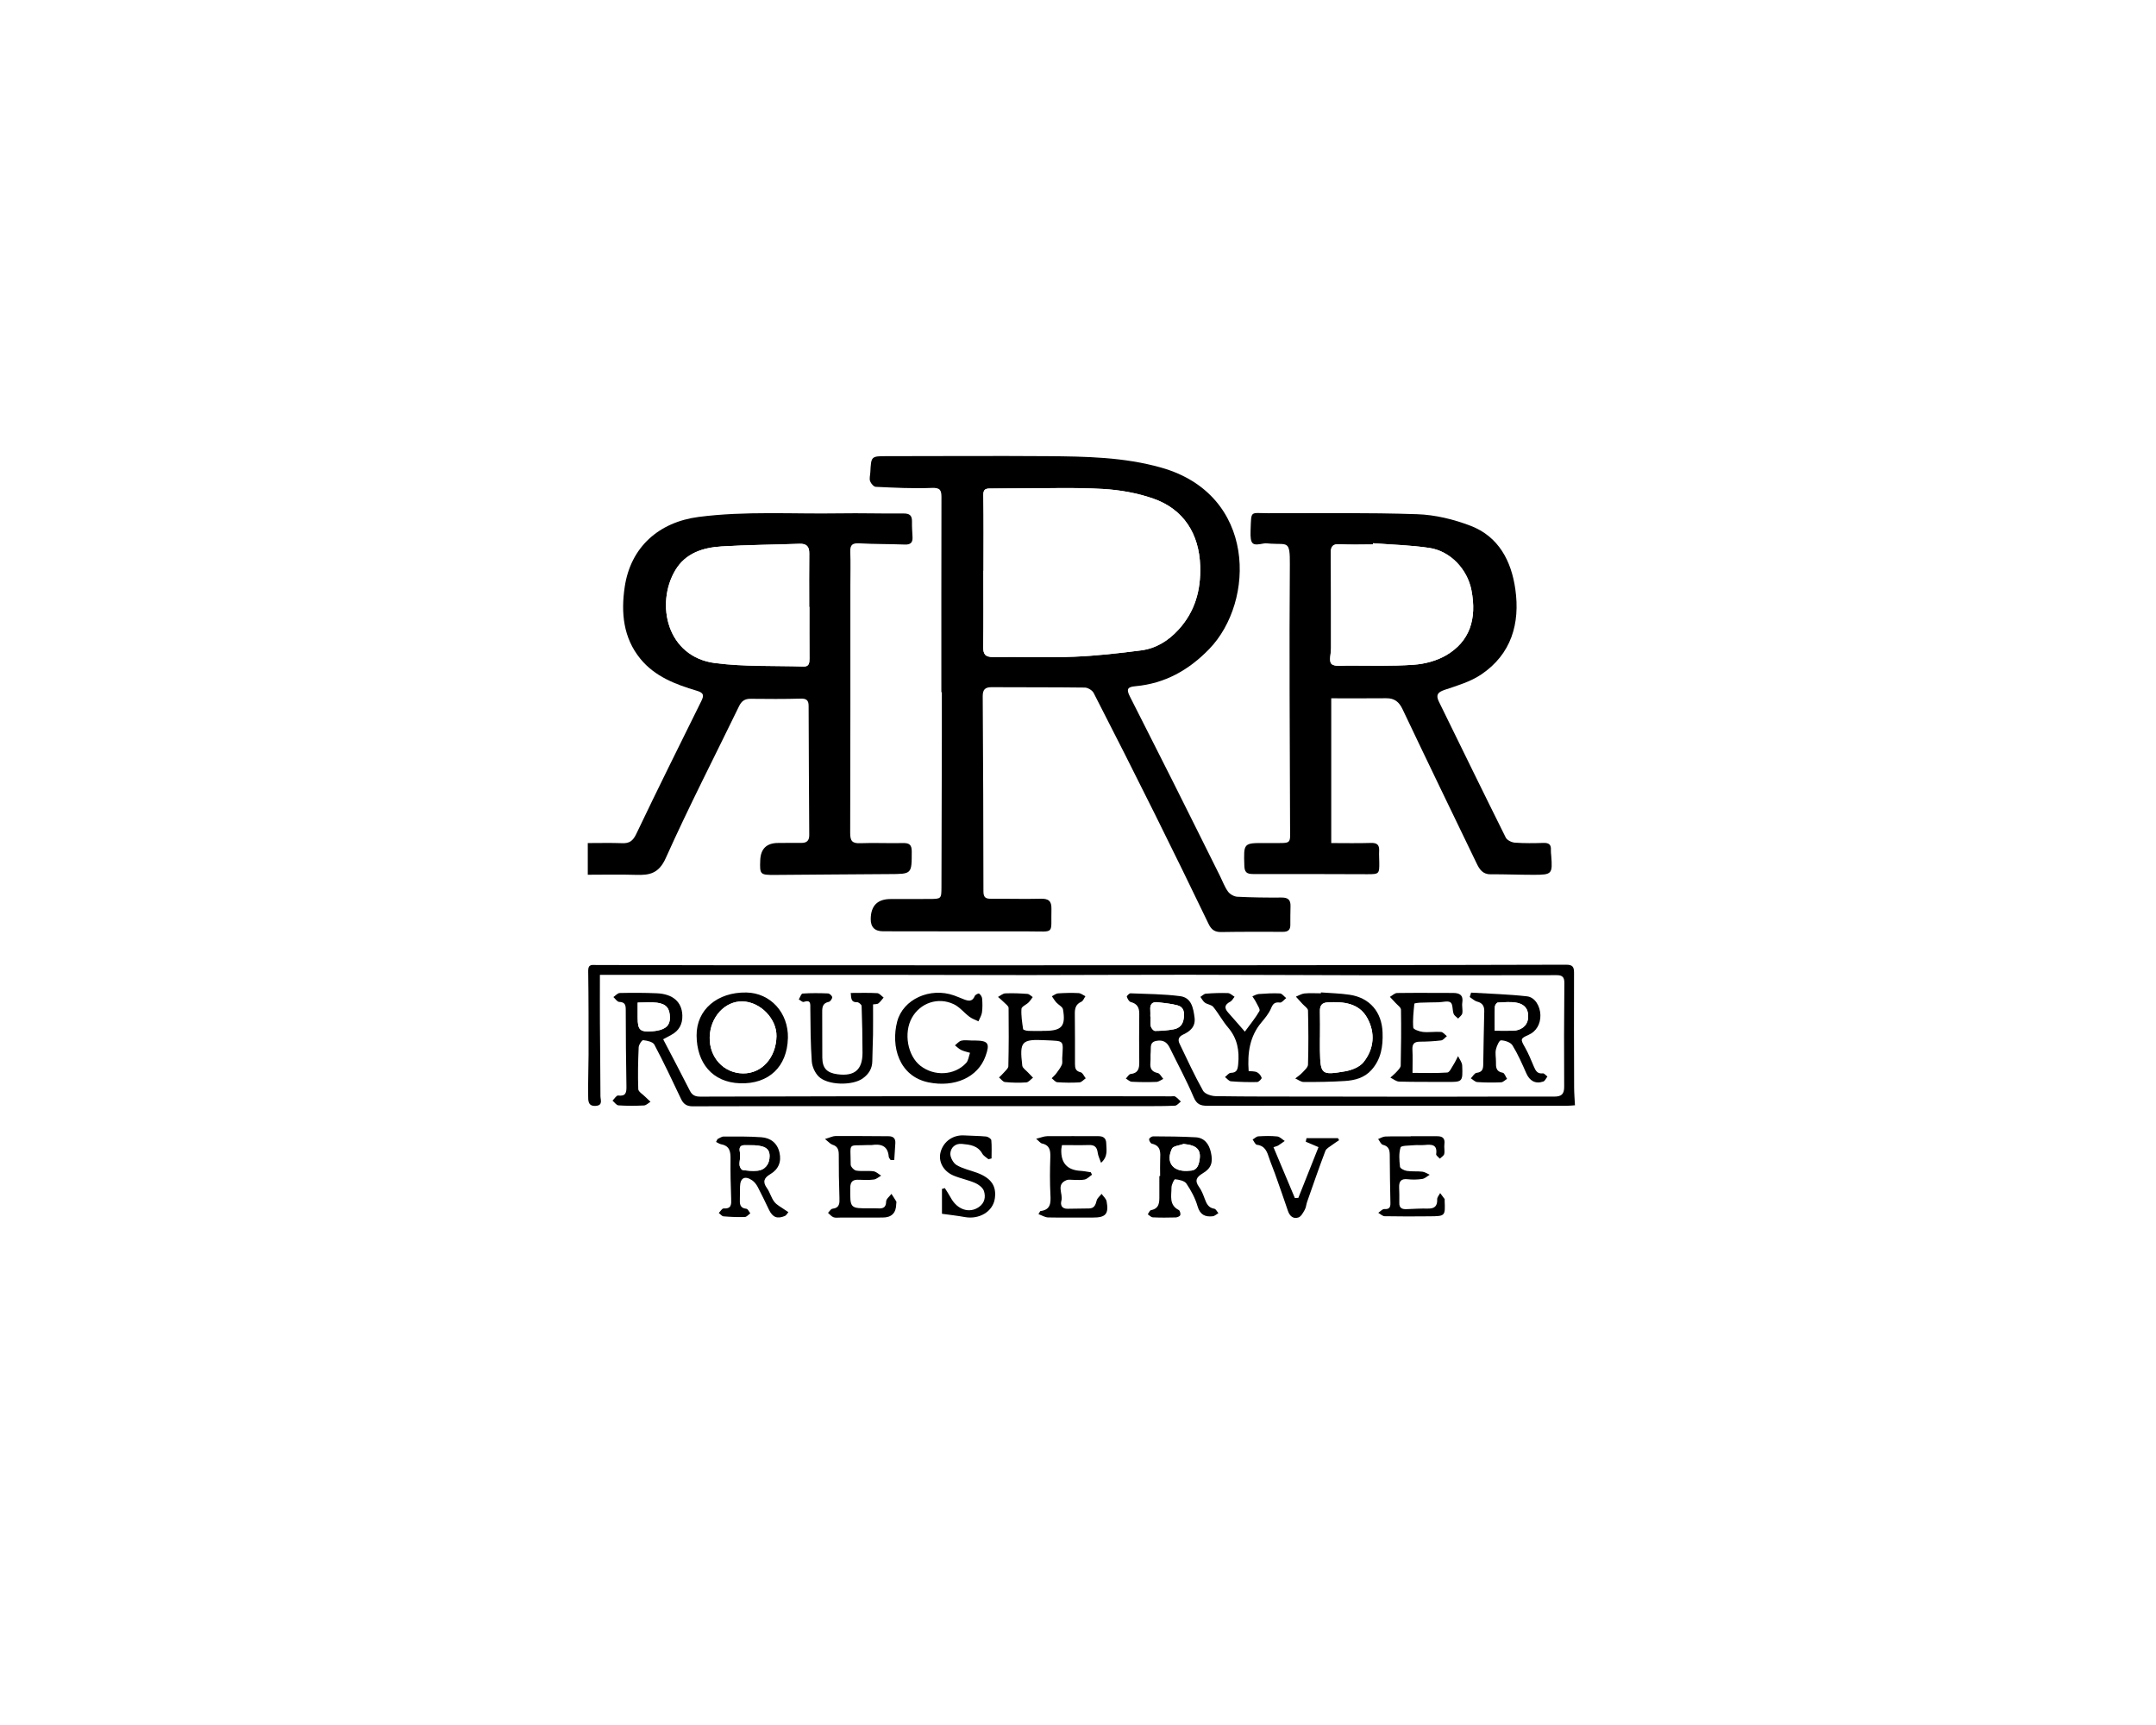
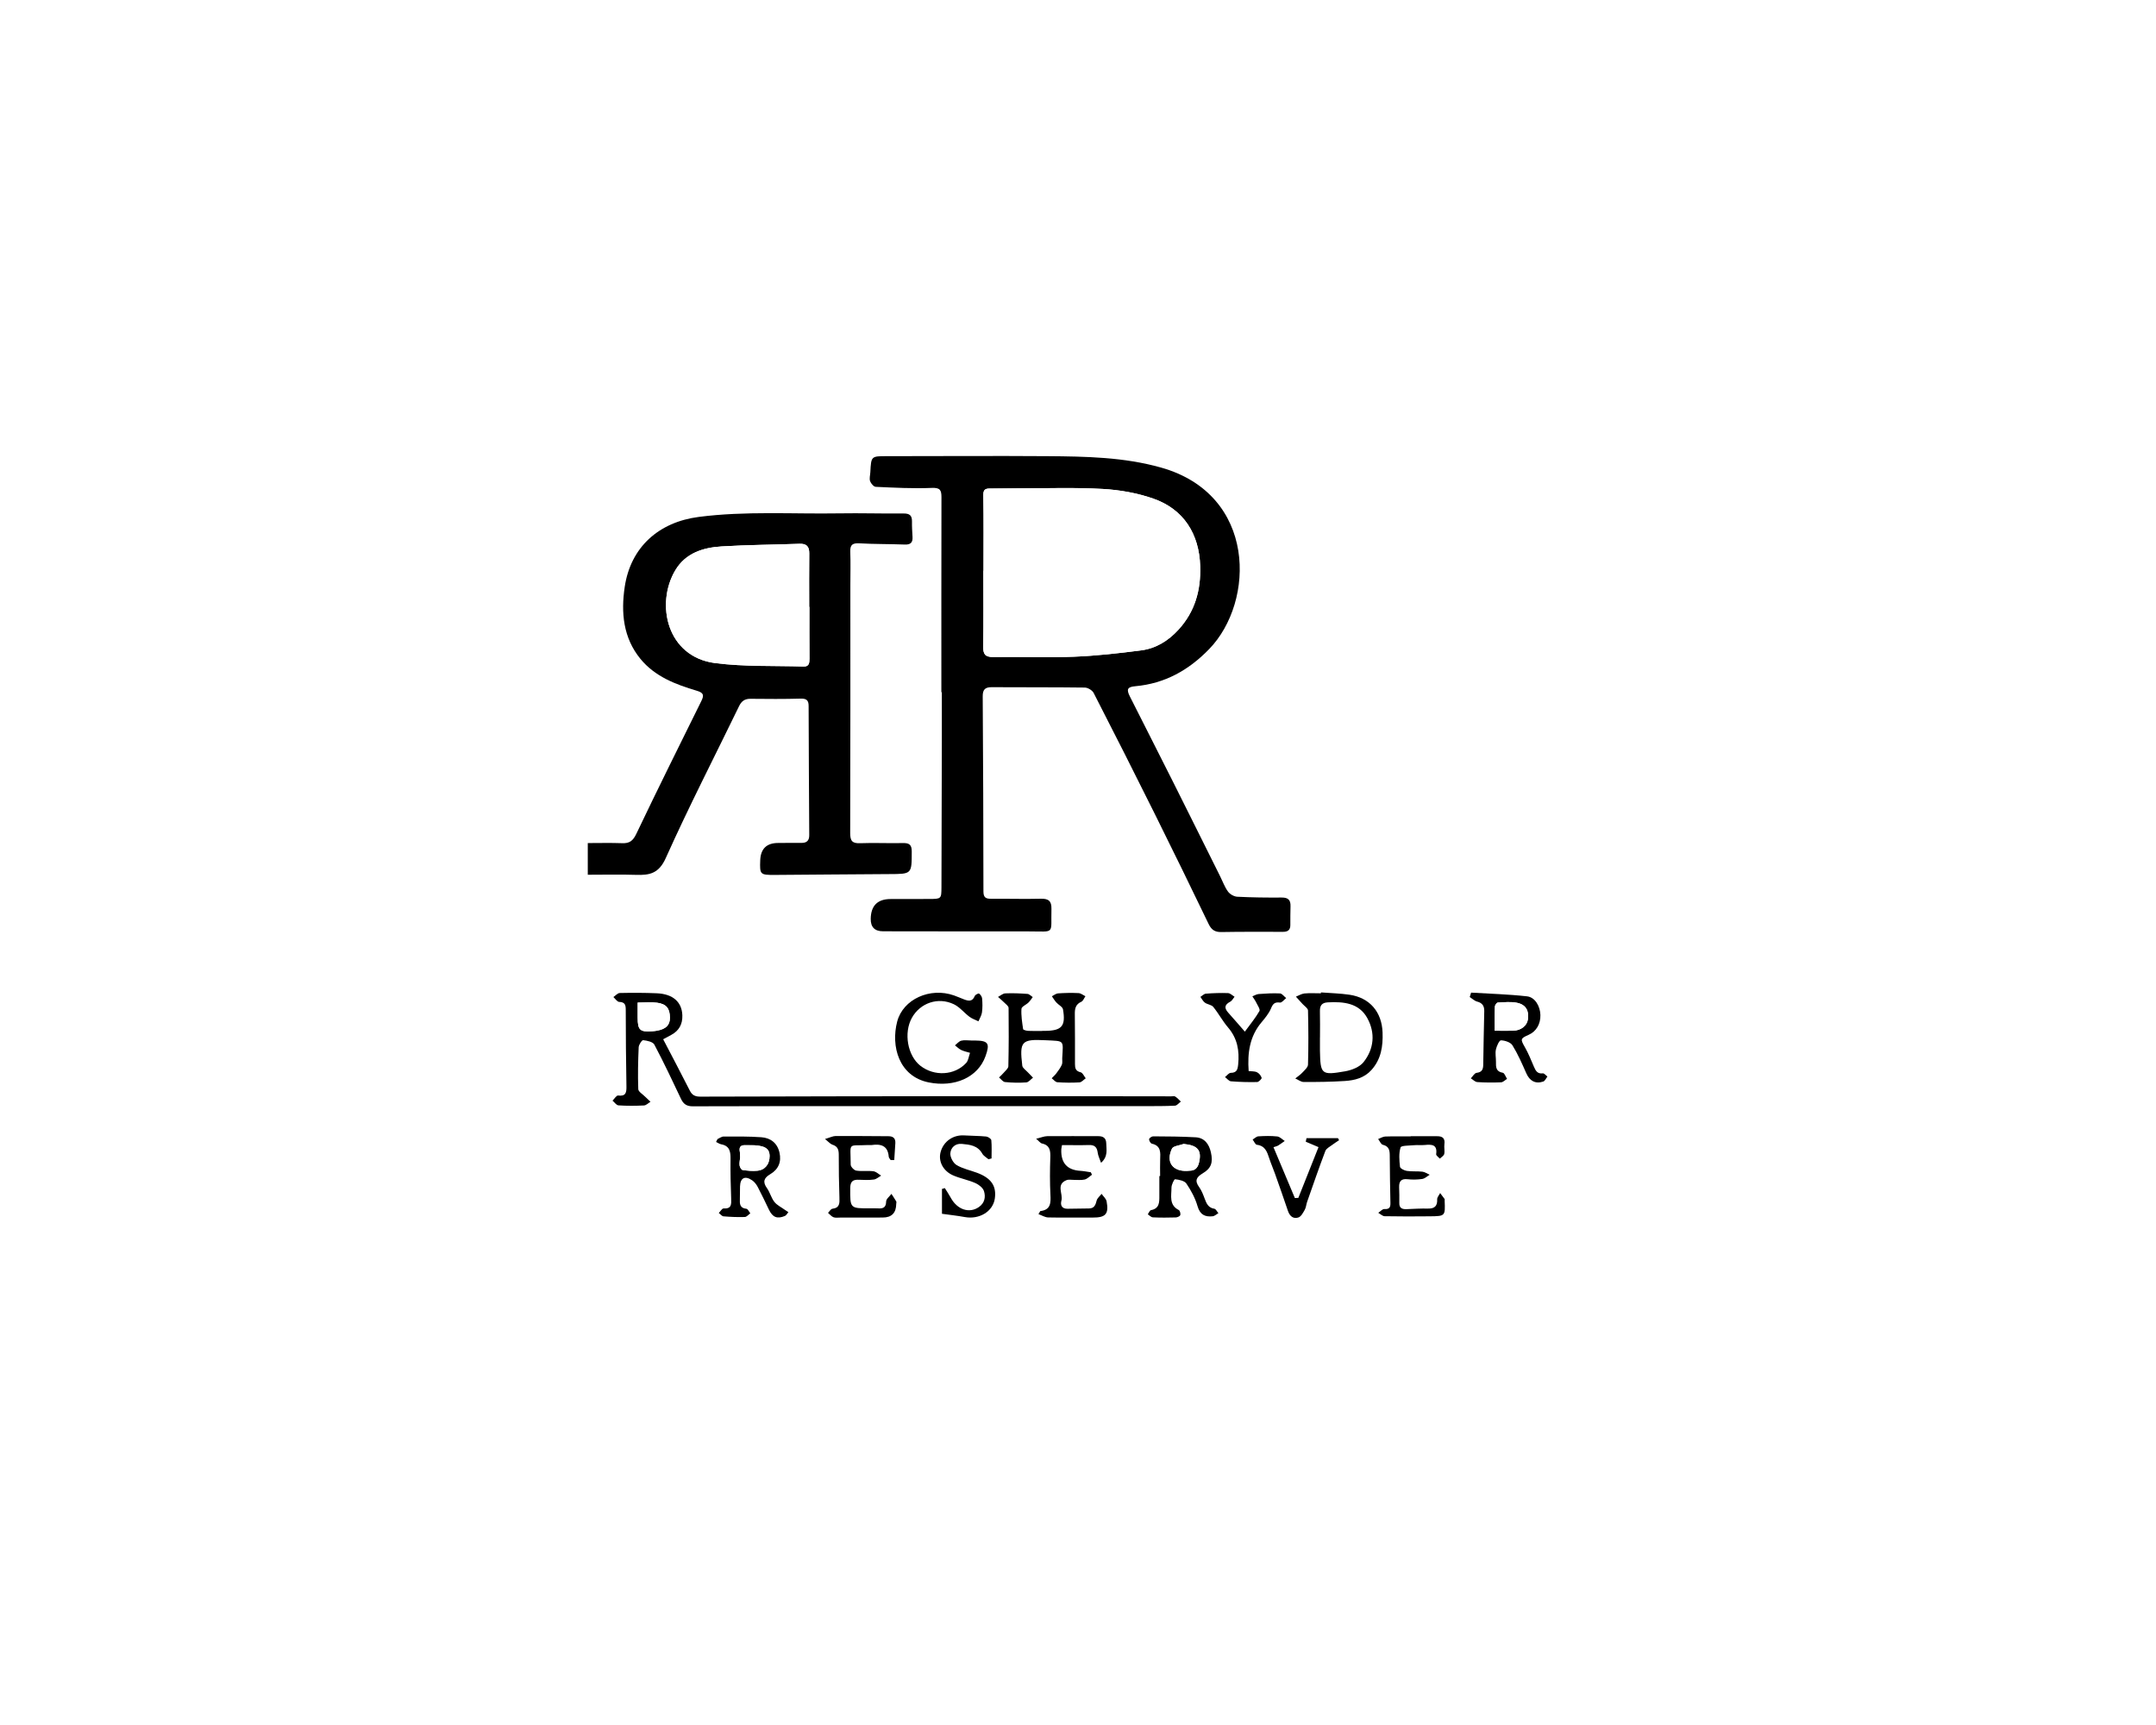
<svg xmlns="http://www.w3.org/2000/svg" id="Ebene_1" data-name="Ebene 1" width="720" height="576" viewBox="0 0 720 576">
  <defs>
    <style>
      .cls-1, .cls-2 {
        stroke-width: 0px;
      }

      .cls-2 {
        fill: #fff;
      }
    </style>
  </defs>
  <rect class="cls-2" x="-1691.83" y="-414.6" width="16383" height="2775.23" />
  <g>
    <path class="cls-2" d="m147.69,98.91h424.62v378.18H147.69c0-126.06,0-252.12,0-378.18Zm166.68,132.23s.1,0,.15,0c0,5.04,0,10.08,0,15.12-.03,16.67-.06,33.34-.13,50.02-.01,3.87-.07,3.89-4.05,3.91-4.31.02-8.62.02-12.92.02q-6.54,0-6.65,6.58-.07,4.2,4.13,4.19c16.22.01,32.44.06,48.67.04,8.94,0,7.32,1.19,7.55-7.51.07-2.68-1.01-3.47-3.59-3.4-5.5.14-11-.03-16.5.01-1.76.01-2.62-.34-2.62-2.43,0-21.71-.1-43.42-.24-65.13-.01-2.26.76-3.11,3.02-3.09,10.36.07,20.71-.01,31.07.13,1.02.01,2.5.91,2.96,1.8,6.89,13.43,13.71,26.9,20.43,40.42,6.07,12.21,12.05,24.46,17.97,36.74.93,1.92,2.08,2.71,4.22,2.67,6.87-.12,13.75-.08,20.62-.07,1.56,0,2.44-.59,2.44-2.23,0-2.11-.01-4.21.06-6.32.07-2.1-.82-2.91-2.96-2.9-4.95.04-9.9-.02-14.84-.27-1.07-.05-2.42-.83-3.06-1.7-1.12-1.53-1.77-3.38-2.63-5.1-5.22-10.48-10.42-20.97-15.68-31.44-4.8-9.57-9.68-19.1-14.49-28.66-1.21-2.4-.79-3.16,1.82-3.39,9.87-.89,17.84-5.36,24.68-12.41,15.38-15.87,15.87-51.61-16.06-60.6-12.4-3.49-25.15-3.71-37.87-3.81-17.87-.14-35.75,0-53.62,0-5.34,0-5.34-.04-5.61,5.35-.05,1.01-.38,2.1-.08,2.99.27.79,1.21,1.87,1.89,1.9,6.22.27,12.46.61,18.67.36,2.79-.12,3.28.68,3.27,3.09-.05,21.71-.03,43.42-.03,65.13Zm-118.08,60.99c5.54,0,10.84-.13,16.12.04,4.55.14,7.6-.47,9.92-5.64,7.67-17.11,16.27-33.81,24.46-50.68.82-1.69,1.91-2.49,3.82-2.47,5.59.06,11.18.09,16.76-.06,1.94-.05,2.65.56,2.65,2.44.04,14.38.12,28.76.21,43.14.01,1.88-.86,2.63-2.69,2.6-2.57-.04-5.13.01-7.7.02q-5.76,0-5.98,5.78c-.18,4.72-.06,4.91,4.82,4.89,12.74-.06,25.47-.24,38.21-.28,7.62-.03,7.56.05,7.57-7.55,0-2.18-.78-2.86-2.91-2.81-4.76.11-9.54-.14-14.3.05-2.68.11-3.35-.78-3.35-3.39.09-27.57.06-55.14.06-82.72,0-3.76.1-7.51-.03-11.26-.09-2.37.85-2.88,3.09-2.76,5.03.28,10.07.2,15.11.4,1.93.07,2.7-.66,2.59-2.53-.1-1.73-.22-3.47-.18-5.2.04-2.01-.83-2.66-2.84-2.64-7.15.07-14.3-.16-21.44-.04-15.65.26-31.32-.84-46.95,1.19-13.34,1.73-22.74,10.08-24.71,23.4-1.26,8.51-.53,16.91,5.23,23.97,4.86,5.95,11.76,8.57,18.82,10.66,2.33.69,2.51,1.5,1.54,3.45-7.31,14.76-14.64,29.52-21.73,44.38-1.1,2.31-2.26,3.17-4.69,3.08-3.8-.14-7.62-.04-11.5-.04v10.62Zm248.28-58.95c6.3,0,12.33.04,18.35-.02,2.73-.03,4.27,1.18,5.45,3.65,8.17,17.19,16.46,34.32,24.73,51.46.93,1.92,1.96,3.69,4.6,3.67,4.85-.02,9.71.19,14.56.18,6.04,0,6.23-.27,5.77-6.37-.05-.64-.15-1.28-.11-1.92.11-1.77-.66-2.42-2.44-2.36-3.2.1-6.42.14-9.62-.09-1.07-.08-2.59-.82-3.02-1.7-7.51-15.07-14.88-30.21-22.3-45.33-1.05-2.15-.58-3.15,1.83-3.97,4.22-1.42,8.69-2.72,12.31-5.17,10.04-6.79,12.98-17.01,11.36-28.45-1.33-9.39-5.55-17.58-14.94-21.18-5.63-2.16-11.83-3.67-17.83-3.87-16.57-.56-33.16-.31-49.74-.33-6.16,0-5.63-1.08-5.9,5.62-.21,5.13.74,5.19,4.31,4.5.79-.15,1.65,0,2.47.05,5.55.35,6.39-1.15,6.33,6.86-.23,29.03,0,58.06.07,87.09.02,6.63.81,5.97-5.99,6.02-.73,0-1.47,0-2.2,0-7.39-.04-7.32-.05-7.08,7.52.07,2.14.73,2.82,2.89,2.82,12.73-.05,25.46.04,38.19.06,3.95,0,4.03-.11,3.98-3.98-.01-1.28-.11-2.57-.04-3.84.1-2.02-.75-2.69-2.78-2.62-4.36.14-8.73.04-13.22.04v-48.33Zm81.37,135.89c-.1-2.16-.27-4.14-.28-6.13-.04-12.72-.08-25.44-.03-38.16,0-1.98-.51-2.68-2.64-2.67-37.3.11-74.6.17-111.9.18-56.09.02-112.18,0-168.26,0-14.57,0-29.15-.06-43.72-.08-1.34,0-2.73-.39-2.7,1.93.14,9.34.13,18.68.12,28.02,0,4.57-.21,9.15-.13,13.72.03,1.48-.13,3.52,2.49,3.37,2.53-.15,1.61-2,1.61-3.27-.02-8.24-.13-16.49-.18-24.73-.03-5.09,0-10.18,0-15.76,2.83,0,5.19,0,7.55,0,28.59,0,57.18,0,85.77,0,16.59,0,33.17.08,49.76.08,17.68,0,35.37-.12,53.05-.11,20.06.01,40.13.14,60.19.17,21.08.03,42.15,0,63.23-.03,1.84,0,2.55.65,2.53,2.6-.1,11.54-.14,23.08-.06,34.61.02,2.53-.89,3.34-3.36,3.34-14.02-.05-28.03.04-42.05.04-12.65,0-25.29-.03-37.94-.05-11-.02-22,.03-32.99-.14-1.47-.02-3.64-.72-4.25-1.8-2.86-5.1-5.32-10.43-7.85-15.71-.64-1.33-.34-2.34,1.22-3.07,2.32-1.09,4.18-2.62,3.78-5.68-.42-3.23-1.06-6.64-4.8-7.13-5.48-.71-11.06-.73-16.6-.95-.42-.02-1.3.91-1.22,1.14.24.68.74,1.62,1.32,1.77,2.19.56,2.87,1.88,2.84,4.01-.07,5.4-.05,10.81,0,16.21.02,2.08-.43,3.56-2.88,3.81-.58.06-1.07.99-1.6,1.52.65.37,1.29,1.04,1.97,1.07,2.74.14,5.49.16,8.24.05.77-.03,1.52-.65,2.29-1-.6-.68-1.11-1.8-1.83-1.95-2.1-.44-2.66-1.61-2.47-3.54.12-1.18-.02-2.39.1-3.57.14-1.43-.44-3.21,1.9-3.64,2.17-.4,3.51.38,4.44,2.27,2.69,5.51,5.63,10.91,8.01,16.54,1,2.37,2.28,2.86,4.53,2.86,40.05-.03,80.1,0,120.15,0,.8,0,1.6-.1,2.63-.16Zm-304.46-22.02c.97-.52,1.84-1,2.71-1.46,2.6-1.4,3.79-3.58,3.7-6.52-.14-4.46-3.11-7.15-8.53-7.38-4.12-.18-8.24-.18-12.36-.09-.72.02-1.42.88-2.14,1.35.64.57,1.27,1.6,1.93,1.62,1.92.07,2.2.97,2.2,2.63,0,8.51.07,17.03.23,25.54.04,2.08-.18,3.41-2.8,3.09-.54-.07-1.23,1.11-1.85,1.71.66.55,1.29,1.53,1.98,1.58,2.83.18,5.68.17,8.52.03.74-.04,1.45-.8,2.18-1.23-.61-.57-1.23-1.13-1.81-1.72-.81-.82-2.24-1.64-2.27-2.5-.17-4.66-.06-9.34.14-14,.04-.85,1.06-2.39,1.5-2.35,1.31.14,3.23.55,3.73,1.48,3.16,5.96,6.04,12.08,8.93,18.18.81,1.7,1.93,2.43,3.85,2.42,18.78-.06,37.57-.06,56.35-.06,31.52,0,63.05,0,94.57,0,3.39,0,6.78.02,10.17-.15.67-.03,1.31-.89,1.96-1.37-.61-.57-1.17-1.21-1.86-1.67-.32-.22-.89-.08-1.35-.08-21.99-.02-43.99-.07-65.98-.06-30.42.02-60.85.08-91.27.16-1.65,0-2.73-.43-3.51-1.98-2.84-5.62-5.79-11.18-8.9-17.15Zm126.51-2.84s0,.01,0,.02c-1.56,0-3.12.05-4.67-.03-.59-.03-1.63-.31-1.68-.59-.33-2.24-.69-4.53-.55-6.77.05-.75,1.58-1.37,2.36-2.12.54-.53.94-1.2,1.4-1.8-.58-.37-1.14-1.02-1.75-1.06-2.46-.18-4.94-.28-7.4-.18-.83.04-1.63.78-2.44,1.19.67.6,1.38,1.17,2.01,1.81.57.58,1.51,1.23,1.52,1.86.09,6.49.07,12.99-.08,19.48-.02.75-.98,1.5-1.57,2.19-.47.56-1.02,1.03-1.54,1.55.66.53,1.27,1.46,1.98,1.53,2.36.23,4.76.3,7.12.12.79-.06,1.5-1.02,2.25-1.58-.58-.6-1.18-1.18-1.74-1.8-.66-.73-1.75-1.43-1.85-2.23-.96-8.15-.28-8.89,7.83-8.47,6.35.32,5.86-.21,5.51,6.02-.04.73.15,1.55-.13,2.17-.46,1.03-1.17,1.96-1.85,2.88-.44.59-1.01,1.08-1.53,1.62.62.46,1.22,1.28,1.87,1.33,2.46.18,4.94.21,7.4.05.72-.05,1.4-.89,2.09-1.36-.56-.7-1.01-1.85-1.7-2.01-1.68-.4-1.9-1.37-1.89-2.8.02-5.58,0-11.16-.05-16.74-.01-1.77.31-3.2,2.17-4.01.61-.27.92-1.21,1.37-1.85-.76-.36-1.51-1-2.29-1.04-2.28-.11-4.58-.06-6.86.09-.7.05-1.37.63-2.05.97.49.69.92,1.43,1.47,2.05.72.82,2.09,1.46,2.24,2.33.96,5.57-.38,7.11-5.89,7.17-.37,0-.73,0-1.1,0Zm-23.71,3.22c-1.1,0-2.25-.2-3.28.07-.78.21-1.4,1.02-2.09,1.56.69.53,1.32,1.18,2.09,1.55.92.44,1.95.64,2.94.94-.42,1.15-.53,2.58-1.3,3.4-3.88,4.18-10.63,4.52-15.25.94-4.32-3.35-5.68-11.03-2.84-16.07,2.78-4.94,8.73-7.01,13.99-4.49,1.96.94,3.43,2.85,5.22,4.19.88.66,1.98,1.01,2.99,1.51.41-.98,1.04-1.94,1.18-2.96.21-1.53.18-3.11.05-4.66-.05-.59-.52-1.3-1.02-1.64-.21-.15-1.27.39-1.44.81-.78,1.96-2.12,1.69-3.6,1.12-1.11-.43-2.2-.91-3.32-1.31-7.99-2.82-17.01,1.24-18.98,8.71-2.16,8.23.55,18.31,10.48,20.32,8.63,1.75,16.45-1.61,19.01-8.74,1.54-4.28.94-5.19-3.45-5.24-.46,0-.92,0-1.37,0Zm116.86-16.06c0,.1-.01.21-.02.31-1.83,0-3.67-.12-5.49.05-.98.09-1.91.69-2.86,1.07.74.81,1.48,1.61,2.21,2.43.64.72,1.81,1.44,1.83,2.18.15,6.03.17,12.06,0,18.09-.03.94-1.19,1.9-1.96,2.73-.66.72-1.52,1.26-2.29,1.88.94.41,1.87,1.17,2.81,1.18,4.57.01,9.15-.04,13.71-.33,3.32-.21,6.51-1.01,8.91-3.67,3.24-3.6,3.88-7.92,3.72-12.53-.25-6.84-4.26-11.59-11.01-12.6-3.15-.47-6.36-.53-9.55-.78Zm50.12.07c-.15.49-.31.98-.46,1.47.83.53,1.59,1.3,2.49,1.53,1.76.45,2.4,1.5,2.36,3.18-.12,5.95-.26,11.9-.34,17.85-.02,1.59-.39,2.54-2.23,2.76-.7.08-1.27,1.19-1.91,1.83.71.44,1.4,1.21,2.14,1.25,2.65.18,5.31.19,7.96.08.68-.03,1.33-.75,1.99-1.15-.47-.71-.85-1.94-1.42-2.04-2.33-.38-2.3-1.94-2.28-3.66.02-1.37-.29-2.8-.02-4.1.24-1.15,1.12-3.09,1.68-3.07,1.33.03,3.22.65,3.85,1.67,1.82,2.94,3.22,6.16,4.62,9.33,1.13,2.55,3.03,3.65,5.68,2.76.58-.19.92-1.09,1.37-1.66-.51-.38-1.07-1.13-1.52-1.07-1.81.23-2.4-.86-2.98-2.21-.94-2.18-1.82-4.41-2.99-6.47-1.56-2.73-1.59-2.94,1.23-4.19,2.54-1.12,4-3.6,3.92-6.63-.08-2.91-1.78-5.92-4.46-6.22-6.2-.7-12.45-.86-18.69-1.24Zm-228.16,15.17c.2-8.47-5.84-15.07-13.89-15.21-9.63-.16-16.66,5.7-16.61,14.36.06,9.06,5.18,15.61,14.48,15.95,9.63.34,15.79-5.56,16.01-15.1Zm208.59,11.63c0-2.86.1-5.3-.03-7.74-.1-1.87.57-2.67,2.47-2.68,2.38-.02,4.77-.13,7.12-.42.69-.09,1.28-.94,1.92-1.43-.65-.49-1.27-1.35-1.96-1.4-2-.15-4.04.2-6.03,0-1.17-.12-3.19-.84-3.24-1.43-.22-2.64.1-5.33.36-7.98.02-.18,1.16-.33,1.79-.36,2.1-.08,4.21-.1,6.32-.14,1.37-.03,3.13-.59,3.99.06.82.61.56,2.53,1.02,3.78.23.63.99,1.07,1.51,1.6.48-.58,1.27-1.1,1.38-1.74.2-1.14-.19-2.39,0-3.54.41-2.56-.88-3.27-3.1-3.27-6.22,0-12.45-.07-18.67.02-.81.01-1.6.84-2.4,1.29.63.68,1.28,1.34,1.9,2.03.65.73,1.79,1.49,1.8,2.25.11,6.22.05,12.44-.09,18.66-.01.67-.75,1.39-1.28,1.98-.66.74-1.44,1.37-2.17,2.04.97.46,1.93,1.3,2.91,1.33,5.22.15,10.44.07,15.66.11,5.56.04,5.63.06,5.41-5.49-.04-1.06-.9-2.08-1.38-3.12-.5.95-.94,1.94-1.52,2.84-.62.96-1.31,2.57-2.06,2.63-3.71.27-7.45.12-11.64.12Zm-187.6-26.69c.15,1.95.16,3.14,2.12,3.07.51-.02,1.49.79,1.51,1.25.19,5.2.29,10.41.3,15.61.02,5.69-2.66,7.95-8.35,7.2-3.56-.47-5.04-2-5.08-5.57-.06-5.04.03-10.07-.03-15.11-.02-1.71.12-3.06,2.19-3.49.5-.1,1.16-1.02,1.14-1.55-.02-.46-.87-1.25-1.37-1.27-2.84-.12-5.68-.14-8.51.04-.46.03-.85,1.27-1.27,1.95.55.3,1.21.97,1.62.84,2.49-.8,2.22.65,2.23,2.3.05,5.86.09,11.73.49,17.57.12,1.75,1.05,3.79,2.28,5.03,2.99,2.99,11.35,3.13,14.78.62,1.96-1.43,3.13-3.26,3.15-5.79.02-2.93.2-5.86.24-8.79.05-3.36.01-6.71.01-10.11.74-.12,1.41-.04,1.78-.33.68-.53,1.18-1.29,1.75-1.95-.71-.51-1.39-1.42-2.12-1.47-2.81-.17-5.64-.07-8.87-.07Zm13.33,55.8c.4,0,.8,0,1.2,0,.12-1.88.26-3.76.36-5.64.09-1.61-.71-2.31-2.32-2.32-5.86-.01-11.73-.11-17.59-.07-.96,0-1.92.52-3.58,1,1.26.98,1.8,1.68,2.49,1.9,1.75.54,2.11,1.69,2.11,3.35-.01,4.76.05,9.51.22,14.27.07,1.89.13,3.47-2.34,3.77-.54.07-.98.9-1.47,1.37.59.5,1.11,1.17,1.79,1.45.64.26,1.44.13,2.18.13,4.76,0,9.53-.01,14.29-.02q4.47,0,4.52-4.56c0-.27.13-.61.01-.81-.5-.87-1.07-1.69-1.61-2.53-.62.84-1.75,1.67-1.77,2.53-.03,1.92-.88,2.4-2.53,2.32-.91-.04-1.83-.04-2.75-.03-6.84.05-6.74.05-6.71-6.75.01-2.28.94-2.87,2.95-2.78,1.64.08,3.32.14,4.94-.08.85-.12,1.61-.86,2.42-1.31-.86-.5-1.67-1.33-2.58-1.45-1.89-.24-3.86.08-5.74-.22-.73-.12-1.84-1.29-1.84-1.99-.01-7.74-1.22-6.18,5.86-6.55.36-.02.74.07,1.1.01,3.11-.45,5.45.18,5.75,3.89.03.39.41.75.63,1.12Zm90.01,5.34h-.25c0,2.19,0,4.39,0,6.58.01,2.15.06,4.26-2.8,4.81-.43.08-.71.91-1.06,1.39.56.35,1.1.98,1.67,1.01,2.56.11,5.12.1,7.68.03.53-.02,1.37-.39,1.5-.79.16-.47-.12-1.48-.5-1.68-3.34-1.71-2.44-4.79-2.44-7.49,0-.98.89-2.82,1.21-2.79,1.33.15,3.13.5,3.77,1.44,1.57,2.32,2.96,4.9,3.73,7.58.82,2.86,2.51,3.61,5.05,3.34.67-.07,1.28-.68,1.91-1.04-.45-.51-.84-1.39-1.36-1.47-2-.32-2.61-1.72-3.21-3.33-.51-1.36-1.05-2.78-1.89-3.94-1.56-2.15-.84-3.33,1.21-4.55,2.82-1.67,3.52-3.58,2.74-7.03-.6-2.69-2.09-4.84-5.07-5.01-4.74-.27-9.49-.29-14.24-.32-.47,0-1.31.61-1.33.98-.03.49.5,1.37.93,1.47,3.11.71,2.86,3.01,2.77,5.33-.07,1.82-.01,3.65-.01,5.48Zm-32.78-10.33c3.09,0,6.09.06,9.08-.02,1.85-.05,2.62.77,2.84,2.54.14,1.06.67,2.06,1.12,3.4,2.4-2.13,1.77-4.4,1.73-6.52-.03-1.69-.95-2.39-2.65-2.38-5.67.03-11.35-.05-17.02,0-1.08.01-2.16.49-3.74.87.98.82,1.4,1.46,1.93,1.57,2.73.6,2.87,2.47,2.8,4.77-.14,4.11-.17,8.24.04,12.34.14,2.75.11,5.05-3.34,5.46-.11.01-.19.29-.65,1.03,1.17.42,2.2,1.08,3.24,1.1,4.94.1,9.88,0,14.82.04,4.34.03,5.47-1.14,4.7-5.38-.17-.91-1.1-1.69-1.68-2.53-.57.74-1.44,1.4-1.65,2.23-.37,1.47-.79,2.62-2.56,2.64-2.38.02-4.76.06-7.14.1-1.93.04-2.47-1.24-2.07-2.71.63-2.29-1.93-5.43,1.75-6.86.64-.25,1.45-.07,2.18-.08,1.28-.02,2.61.18,3.83-.11.89-.21,1.63-1.04,2.44-1.6-.12-.27-.25-.54-.37-.82-1.16-.16-2.31-.41-3.47-.48q-6.66-.4-6.4-7.16c.01-.27.08-.54.23-1.43Zm-115.07-2l-.47.94c.58.27,1.13.68,1.74.79,2.85.54,3.11,2.52,3.09,4.93-.05,4.39.04,8.78.21,13.17.08,1.93.16,3.5-2.54,3.32-.49-.03-1.06.98-1.59,1.51.52.39,1.02,1.08,1.57,1.12,2.37.2,4.75.3,7.12.22.63-.02,1.23-.8,1.84-1.23-.43-.53-.82-1.47-1.3-1.51-2.25-.22-2.26-1.68-2.19-3.34.06-1.37.02-2.74.05-4.12.08-2.86,1.62-3.69,4.03-2.06.79.53,1.45,1.41,1.9,2.26,1.33,2.5,2.52,5.07,3.76,7.62,1.21,2.48,2.71,3.11,5.29,2.04.48-.2.79-.84,1.17-1.28-.42-.28-.85-.54-1.26-.83-1.17-.85-2.57-1.52-3.43-2.61-1.05-1.35-1.46-3.18-2.46-4.57-1.51-2.1-1.01-3.43,1.06-4.64,2.77-1.63,3.83-4.12,3.12-7.24-.72-3.17-2.96-4.9-6.04-5.12-4.19-.3-8.4-.25-12.61-.24-.69,0-1.38.57-2.08.87Zm231.53-.96s0,.04,0,.05c-2.84,0-5.68-.06-8.52.04-.8.03-1.57.55-2.36.84.52.67.94,1.77,1.58,1.92,2.16.52,2.29,1.99,2.3,3.75.03,5.22.1,10.43.22,15.65.03,1.51-.36,2.17-2.04,2.06-.64-.04-1.35.81-2.02,1.26.71.4,1.42,1.12,2.14,1.13,5.04.1,10.08.08,15.11.03,5.13-.05,5.13-.09,4.92-5.24,0-.18.07-.42-.02-.54-.47-.68-.98-1.32-1.48-1.98-.35.69-1.02,1.39-.99,2.07.09,2.27-.85,3.16-3.09,3.11-2.38-.05-4.76.09-7.14.19-1.52.06-2.48-.36-2.42-2.13.06-1.74-.02-3.48-.06-5.22-.04-1.92.65-2.88,2.79-2.64,1.63.18,3.32.15,4.93-.09.88-.13,1.66-.91,2.48-1.4-.81-.36-1.59-.93-2.43-1.03-1.72-.2-3.49,0-5.2-.26-.85-.13-2.21-.82-2.28-1.38-.24-2.15-.43-4.46.19-6.46.2-.65,2.92-.59,4.49-.74,1.18-.11,2.39.04,3.57-.07,2.31-.22,4.3-.23,3.83,3.08-.06.42.79.98,1.22,1.47.51-.51,1.33-.95,1.47-1.54.23-1.04-.08-2.19.06-3.27.27-1.97-.61-2.69-2.45-2.67-2.93.03-5.86,0-8.79,0Zm-55.4-34.92c-2-2.28-3.76-4.34-5.57-6.36-1.41-1.57-1.18-2.68.71-3.65.6-.31.96-1.08,1.42-1.65-.72-.42-1.44-1.18-2.18-1.21-2.46-.09-4.94,0-7.4.19-.63.05-1.22.7-1.82,1.08.5.66.88,1.47,1.51,1.93.84.6,2.19.68,2.78,1.41,1.78,2.19,3.13,4.75,4.96,6.89,3.1,3.63,3.81,7.75,3.36,12.31-.17,1.67-.43,2.79-2.47,2.82-.65.01-1.29.92-1.93,1.41.66.49,1.28,1.35,1.98,1.41,2.91.24,5.84.31,8.76.25.55-.01,1.6-1.1,1.5-1.41-.22-.73-.88-1.55-1.58-1.87-.84-.38-1.9-.28-2.76-.38-.43-6.09.34-11.56,4.25-16.23,1.23-1.46,2.51-3,3.23-4.73.65-1.57,1.27-2.14,2.99-1.92.61.08,1.37-.96,2.06-1.49-.69-.55-1.35-1.52-2.07-1.56-2.36-.13-4.75.03-7.11.2-.72.05-1.41.5-2.11.77.44.7.95,1.36,1.3,2.09.45.93,1.38,2.26,1.06,2.82-1.28,2.25-2.97,4.27-4.87,6.88Zm-100.2,52.23c-.32.1-.64.19-.96.29v8.29c2.72.38,5.18.65,7.61,1.09,4.87.89,9.41-1.85,10.04-6.16.61-4.18-1.18-6.83-5.88-8.6-2.31-.87-4.83-1.36-6.9-2.61-1.12-.68-2.17-2.64-2.07-3.93.14-1.81,1.56-3.34,3.83-3.13,2.66.25,5.3.51,6.84,3.26.43.77,1.37,1.25,2.07,1.87.34-.09.68-.18,1.02-.27,0-2.03.11-4.07-.08-6.09-.05-.48-1.09-1.17-1.72-1.23-2.43-.24-4.87-.21-7.31-.37-3.69-.24-6.89,1.96-7.89,5.5-.88,3.13.8,6.44,4.31,7.91,2.35.99,4.92,1.46,7.25,2.49,1.17.52,2.56,1.59,2.91,2.7.6,1.93.29,3.96-1.73,5.34-3.17,2.18-7.18.87-9.35-3.11-.61-1.11-1.33-2.17-2-3.25Zm109.76-13.65c.87-.3,1.24-.35,1.53-.54.76-.48,1.49-1.02,2.23-1.54-.83-.53-1.62-1.41-2.5-1.51-2.08-.23-4.21-.17-6.31-.04-.66.04-1.27.7-1.91,1.07.47.61.88,1.69,1.42,1.75,2.76.35,3.41,2.37,4.12,4.51.57,1.74,1.31,3.42,1.92,5.14,1.47,4.13,2.93,8.27,4.33,12.43.59,1.76,1.81,2.75,3.49,2.19.91-.31,1.58-1.61,2.13-2.58.43-.77.47-1.76.78-2.62,2-5.69,3.97-11.38,6.1-17.02.31-.83,1.45-1.37,2.25-1.99.74-.57,1.55-1.06,2.33-1.59-.12-.23-.25-.45-.37-.68h-10.51c-.08.39-.17.78-.25,1.18,1.34.57,2.67,1.13,4.26,1.81-2.23,5.61-4.49,11.28-6.74,16.95-.39.02-.77.03-1.16.05-2.34-5.56-4.68-11.13-7.14-16.98Z" />
    <path class="cls-1" d="m314.37,231.14c0-21.71-.02-43.42.03-65.13,0-2.41-.49-3.21-3.27-3.09-6.21.26-12.45-.08-18.67-.36-.68-.03-1.62-1.12-1.89-1.9-.3-.89.03-1.98.08-2.99.28-5.39.27-5.35,5.61-5.35,17.87,0,35.75-.13,53.62,0,12.73.1,25.47.31,37.87,3.81,31.93,9,31.45,44.73,16.06,60.6-6.84,7.06-14.81,11.52-24.68,12.41-2.61.23-3.03.99-1.82,3.39,4.81,9.56,9.69,19.09,14.49,28.66,5.25,10.46,10.45,20.96,15.68,31.44.86,1.72,1.51,3.58,2.63,5.1.64.87,1.99,1.64,3.06,1.7,4.94.25,9.89.31,14.84.27,2.14-.02,3.03.8,2.96,2.9-.07,2.1-.05,4.21-.06,6.32,0,1.64-.88,2.24-2.44,2.23-6.87-.01-13.75-.05-20.62.07-2.14.04-3.29-.75-4.22-2.67-5.92-12.28-11.9-24.54-17.97-36.74-6.72-13.52-13.53-26.99-20.43-40.42-.46-.9-1.94-1.79-2.96-1.8-10.36-.14-20.71-.06-31.07-.13-2.26-.02-3.04.83-3.02,3.09.14,21.71.23,43.42.24,65.13,0,2.09.86,2.45,2.62,2.43,5.5-.04,11,.13,16.5-.01,2.58-.07,3.66.72,3.59,3.4-.23,8.69,1.38,7.5-7.55,7.51-16.22.02-32.44-.03-48.67-.04q-4.2,0-4.13-4.19.11-6.58,6.65-6.58c4.31,0,8.62,0,12.92-.02,3.98-.02,4.03-.04,4.05-3.91.06-16.67.09-33.34.13-50.02.01-5.04,0-10.08,0-15.12-.05,0-.1,0-.15,0Zm14.08-40.56h-.06c0,8.42.08,16.85-.05,25.27-.04,2.55.6,3.57,3.36,3.53,8.98-.14,17.97.25,26.94-.1,7.49-.29,14.97-1.15,22.41-2.11,4.96-.64,9.08-3.18,12.49-6.91,5.52-6.04,7.51-13.16,7.26-21.22-.33-10.75-5.5-19.01-15.67-22.56-5.36-1.87-11.19-2.9-16.87-3.22-9.32-.53-18.69-.19-28.03-.2-3.21,0-6.41.06-9.62.06-1.49,0-2.26.29-2.23,2.18.14,8.42.06,16.85.06,25.27Z" />
    <path class="cls-1" d="m196.29,292.13v-10.62c3.88,0,7.69-.1,11.5.04,2.42.09,3.58-.76,4.69-3.08,7.09-14.87,14.43-29.62,21.73-44.38.97-1.96.79-2.76-1.54-3.45-7.06-2.1-13.96-4.71-18.82-10.66-5.76-7.06-6.49-15.46-5.23-23.97,1.97-13.31,11.37-21.67,24.71-23.4,15.63-2.02,31.3-.93,46.95-1.19,7.15-.12,14.3.11,21.44.04,2-.02,2.87.62,2.84,2.64-.03,1.73.08,3.47.18,5.2.11,1.87-.66,2.61-2.59,2.53-5.03-.19-10.08-.12-15.11-.4-2.24-.12-3.17.38-3.09,2.76.14,3.75.03,7.51.03,11.26,0,27.57.03,55.14-.06,82.72,0,2.61.67,3.5,3.35,3.39,4.76-.19,9.53.07,14.3-.05,2.13-.05,2.92.63,2.91,2.81-.01,7.6.05,7.52-7.57,7.55-12.74.04-25.47.22-38.21.28-4.89.02-5-.16-4.82-4.89q.22-5.77,5.98-5.78c2.57,0,5.13-.06,7.7-.02,1.83.03,2.7-.73,2.69-2.6-.09-14.38-.17-28.76-.21-43.14,0-1.88-.71-2.49-2.65-2.44-5.58.16-11.18.12-16.76.06-1.91-.02-3,.77-3.82,2.47-8.19,16.88-16.79,33.57-24.46,50.68-2.32,5.17-5.37,5.79-9.92,5.64-5.28-.17-10.58-.04-16.12-.04Zm74.01-89.48s-.05,0-.07,0c0-5.94-.05-11.89.02-17.83.03-2.33-.89-3.33-3.25-3.24-8.68.31-17.37.35-26.03.88-6.19.38-12.04,2.21-15.46,7.97-6.66,11.23-2.82,28.91,13.31,30.98,9.74,1.25,19.7.85,29.57,1.15,1.8.06,1.94-1.2,1.93-2.63-.04-5.76-.02-11.52-.02-17.28Z" />
-     <path class="cls-1" d="m444.57,233.18v48.33c4.49,0,8.86.1,13.22-.04,2.03-.07,2.88.6,2.78,2.62-.07,1.28.03,2.56.04,3.84.04,3.87-.03,3.98-3.98,3.98-12.73-.01-25.46-.11-38.19-.06-2.17,0-2.83-.68-2.89-2.82-.24-7.57-.32-7.57,7.08-7.52.73,0,1.47.01,2.2,0,6.8-.05,6,.61,5.99-6.02-.08-29.03-.3-58.06-.07-87.09.06-8.02-.78-6.51-6.33-6.86-.82-.05-1.68-.2-2.47-.05-3.57.69-4.52.63-4.31-4.5.27-6.7-.26-5.63,5.9-5.62,16.58.02,33.18-.23,49.74.33,6,.2,12.2,1.71,17.83,3.87,9.39,3.6,13.62,11.79,14.94,21.18,1.62,11.44-1.32,21.66-11.36,28.45-3.62,2.45-8.09,3.75-12.31,5.17-2.41.81-2.89,1.82-1.83,3.97,7.42,15.12,14.79,30.26,22.3,45.33.44.88,1.96,1.62,3.02,1.7,3.19.24,6.41.19,9.62.09,1.79-.05,2.55.59,2.44,2.36-.04.63.06,1.28.11,1.92.46,6.1.27,6.36-5.77,6.37-4.85,0-9.71-.2-14.56-.18-2.63.01-3.67-1.75-4.6-3.67-8.27-17.14-16.57-34.27-24.73-51.46-1.18-2.48-2.72-3.68-5.45-3.65-6.03.06-12.05.02-18.35.02Zm13.94-51.78c0,.13-.02.26-.03.39-3.66,0-7.34.16-10.99-.06-2.48-.15-3.12.71-3.09,3.1.13,10.53.09,21.05.1,31.58,0,1.82-.77,4.35.12,5.25.98.99,3.48.59,5.32.59,7.41,0,14.84.24,22.21-.29,3.71-.27,7.71-1.33,10.88-3.21,7.71-4.57,10.24-11.94,8.35-21.67-1.35-6.97-7.01-13.06-14.04-14.12-6.22-.93-12.56-1.08-18.85-1.57Z" />
-     <path class="cls-1" d="m525.94,369.07c-1.03.07-1.83.16-2.63.16-40.05,0-80.1-.03-120.15,0-2.25,0-3.52-.48-4.53-2.86-2.38-5.63-5.32-11.03-8.01-16.54-.92-1.89-2.27-2.68-4.44-2.27-2.34.44-1.76,2.21-1.9,3.64-.12,1.18.01,2.39-.1,3.57-.19,1.93.37,3.1,2.47,3.54.71.15,1.22,1.27,1.83,1.95-.76.35-1.51.97-2.29,1-2.74.11-5.5.09-8.24-.05-.67-.03-1.31-.7-1.97-1.07.53-.53,1.02-1.46,1.6-1.52,2.45-.26,2.9-1.74,2.88-3.81-.05-5.4-.08-10.81,0-16.21.03-2.13-.66-3.45-2.84-4.01-.58-.15-1.09-1.09-1.32-1.77-.08-.23.8-1.15,1.22-1.14,5.54.22,11.12.24,16.6.95,3.75.49,4.38,3.9,4.8,7.13.4,3.06-1.46,4.59-3.78,5.68-1.56.73-1.86,1.74-1.22,3.07,2.53,5.28,4.99,10.61,7.85,15.71.61,1.08,2.78,1.78,4.25,1.8,11,.17,21.99.12,32.99.14,12.65.02,25.29.05,37.94.05,14.02,0,28.03-.09,42.05-.04,2.47,0,3.38-.81,3.36-3.34-.08-11.54-.05-23.08.06-34.61.02-1.95-.7-2.6-2.53-2.6-21.08.03-42.15.06-63.23.03-20.06-.03-40.13-.16-60.19-.17-17.68-.01-35.37.1-53.05.11-16.59,0-33.17-.07-49.76-.08-28.59-.02-57.18,0-85.77,0-2.36,0-4.72,0-7.55,0,0,5.58-.03,10.67,0,15.76.05,8.24.16,16.49.18,24.73,0,1.27.92,3.11-1.61,3.27-2.62.16-2.47-1.88-2.49-3.37-.08-4.57.12-9.15.13-13.72,0-9.34.02-18.68-.12-28.02-.03-2.32,1.36-1.93,2.7-1.93,14.57.02,29.15.08,43.72.08,56.09.01,112.18.03,168.26,0,37.3-.01,74.6-.07,111.9-.18,2.13,0,2.65.69,2.64,2.67-.05,12.72-.01,25.44.03,38.16,0,1.99.17,3.97.28,6.13Zm-141.78-29.64h.09c0,1.1-.17,2.23.06,3.28.13.61.91,1.53,1.4,1.53,2.09-.01,4.22-.16,6.27-.55,1.82-.34,3.02-1.47,3.31-3.53.28-2.02.15-3.84-2.04-4.45-2.12-.59-4.37-.75-6.56-1.04-1.91-.25-2.71.68-2.55,2.56.06.73.01,1.46.01,2.2Z" />
    <path class="cls-1" d="m221.48,347.05c3.11,5.97,6.06,11.53,8.9,17.15.78,1.55,1.86,1.99,3.51,1.98,30.42-.08,60.85-.14,91.27-.16,21.99-.01,43.99.03,65.98.06.46,0,1.02-.14,1.35.08.69.45,1.25,1.1,1.86,1.67-.65.48-1.29,1.33-1.96,1.37-3.38.17-6.78.15-10.17.15-31.52,0-63.05,0-94.57,0-18.78,0-37.57,0-56.35.06-1.92,0-3.04-.72-3.85-2.42-2.89-6.1-5.77-12.22-8.93-18.18-.49-.93-2.41-1.34-3.73-1.48-.43-.05-1.46,1.5-1.5,2.35-.21,4.66-.31,9.34-.14,14,.03.86,1.46,1.68,2.27,2.5.59.59,1.21,1.15,1.81,1.72-.72.43-1.43,1.19-2.18,1.23-2.83.14-5.69.16-8.52-.03-.69-.05-1.32-1.03-1.98-1.58.62-.6,1.32-1.77,1.85-1.71,2.62.33,2.84-1,2.8-3.09-.15-8.51-.22-17.03-.23-25.54,0-1.66-.28-2.56-2.2-2.63-.66-.02-1.29-1.05-1.93-1.62.71-.47,1.41-1.33,2.14-1.35,4.12-.09,8.25-.09,12.36.09,5.41.23,8.39,2.93,8.53,7.38.09,2.95-1.1,5.12-3.7,6.52-.87.47-1.74.94-2.71,1.46Zm-8.53-12.27c0,1.79,0,3.42,0,5.04.02,4.12.77,4.82,4.81,4.53.55-.04,1.09-.09,1.63-.19,3.04-.56,4.35-1.88,4.33-4.34-.02-3.08-1.15-4.57-4.27-5-1.96-.27-3.98-.05-6.5-.05Z" />
    <path class="cls-1" d="m348,344.22c.37,0,.73,0,1.1,0,5.5-.07,6.85-1.6,5.89-7.17-.15-.88-1.52-1.51-2.24-2.33-.56-.63-.99-1.36-1.47-2.05.68-.34,1.35-.92,2.05-.97,2.28-.15,4.58-.21,6.86-.09.78.04,1.53.68,2.29,1.04-.45.63-.76,1.58-1.37,1.85-1.86.81-2.19,2.25-2.17,4.01.05,5.58.07,11.16.05,16.74,0,1.43.21,2.4,1.89,2.8.69.16,1.14,1.31,1.7,2.01-.7.48-1.37,1.32-2.09,1.36-2.46.15-4.94.12-7.4-.05-.65-.05-1.25-.86-1.87-1.33.51-.54,1.09-1.03,1.53-1.62.68-.92,1.39-1.85,1.85-2.88.28-.62.09-1.44.13-2.17.35-6.23.84-5.7-5.51-6.02-8.11-.41-8.79.33-7.83,8.47.09.81,1.19,1.51,1.85,2.23.56.62,1.16,1.2,1.74,1.8-.75.55-1.47,1.52-2.25,1.58-2.36.17-4.76.11-7.12-.12-.7-.07-1.32-1-1.98-1.53.52-.51,1.07-.99,1.54-1.55.58-.7,1.55-1.45,1.57-2.19.15-6.49.16-12.99.08-19.48,0-.63-.95-1.28-1.52-1.86-.63-.64-1.34-1.21-2.01-1.81.81-.42,1.61-1.16,2.44-1.19,2.46-.11,4.94,0,7.4.18.6.04,1.17.69,1.75,1.06-.46.61-.86,1.27-1.4,1.8-.77.76-2.31,1.37-2.36,2.12-.15,2.24.22,4.52.55,6.77.04.28,1.08.56,1.68.59,1.55.08,3.11.03,4.67.03,0,0,0-.01,0-.02Z" />
    <path class="cls-1" d="m324.29,347.44c.46,0,.92,0,1.37,0,4.39.05,4.99.96,3.45,5.24-2.56,7.13-10.38,10.49-19.01,8.74-9.93-2.02-12.64-12.09-10.48-20.32,1.96-7.47,10.99-11.53,18.98-8.71,1.12.4,2.21.88,3.32,1.31,1.48.57,2.82.84,3.6-1.12.17-.42,1.22-.96,1.44-.81.5.34.97,1.04,1.02,1.64.13,1.54.16,3.13-.05,4.66-.14,1.02-.77,1.98-1.18,2.96-1-.49-2.11-.85-2.99-1.51-1.79-1.34-3.26-3.25-5.22-4.19-5.26-2.52-11.21-.45-13.99,4.49-2.84,5.04-1.48,12.71,2.84,16.07,4.62,3.58,11.37,3.25,15.25-.94.77-.83.88-2.25,1.3-3.4-.98-.3-2.02-.5-2.94-.94-.77-.37-1.4-1.02-2.09-1.55.69-.54,1.31-1.35,2.09-1.56,1.03-.27,2.18-.07,3.28-.07Z" />
    <path class="cls-1" d="m441.15,331.38c3.19.25,6.4.31,9.55.78,6.76,1.01,10.77,5.77,11.01,12.6.17,4.61-.48,8.93-3.72,12.53-2.39,2.66-5.59,3.46-8.91,3.67-4.56.29-9.14.35-13.71.33-.94,0-1.87-.77-2.81-1.18.77-.62,1.62-1.16,2.29-1.88.77-.83,1.93-1.8,1.96-2.73.18-6.03.15-12.06,0-18.09-.02-.74-1.18-1.46-1.83-2.18-.73-.81-1.47-1.62-2.21-2.43.95-.37,1.88-.97,2.86-1.07,1.81-.17,3.66-.05,5.49-.05,0-.1.01-.21.02-.31Zm-.33,15.07h-.02c0,1.46-.02,2.93,0,4.39.16,7.91.44,8.27,8.41,6.88,2.19-.38,4.83-1.41,6.13-3.04,3.53-4.42,4-9.74,1.29-14.69-2.79-5.1-7.95-5.57-13.2-5.29-2,.1-2.69,1.06-2.64,2.97.08,2.92.02,5.85.02,8.78Z" />
    <path class="cls-1" d="m491.27,331.45c6.23.38,12.49.54,18.69,1.24,2.68.3,4.38,3.32,4.46,6.22.08,3.03-1.38,5.51-3.92,6.63-2.82,1.25-2.79,1.45-1.23,4.19,1.17,2.06,2.06,4.28,2.99,6.47.58,1.35,1.17,2.44,2.98,2.21.45-.06,1.01.69,1.52,1.07-.45.57-.8,1.46-1.37,1.66-2.65.89-4.56-.21-5.68-2.76-1.41-3.18-2.8-6.39-4.62-9.33-.63-1.02-2.52-1.64-3.85-1.67-.56-.01-1.43,1.92-1.68,3.07-.28,1.31.04,2.73.02,4.1-.03,1.72-.05,3.27,2.28,3.66.57.09.95,1.33,1.42,2.04-.66.4-1.31,1.12-1.99,1.15-2.65.11-5.32.1-7.96-.08-.74-.05-1.43-.82-2.14-1.25.63-.64,1.21-1.74,1.91-1.83,1.84-.22,2.21-1.17,2.23-2.76.07-5.95.22-11.9.34-17.85.03-1.67-.6-2.73-2.36-3.18-.9-.23-1.66-1-2.49-1.53.15-.49.31-.98.46-1.47Zm7.9,12.73c2.34,0,4.24.04,6.14,0,2.63-.07,4.63-1.64,4.94-3.8.42-2.85-.66-4.89-3.56-5.51-2.08-.45-4.33-.2-6.5-.09-.36.02-.96.86-.97,1.34-.1,2.61-.05,5.22-.05,8.08Z" />
-     <path class="cls-1" d="m263.12,346.62c-.22,9.54-6.38,15.44-16.01,15.1-9.3-.33-14.42-6.88-14.48-15.95-.06-8.66,6.97-14.52,16.61-14.36,8.05.14,14.08,6.75,13.89,15.21Zm-14.99,11.8c6.24.08,11.03-5.24,11.17-12.4.12-5.83-5.37-11.48-11.31-11.64-5.89-.16-10.83,5.22-10.99,11.97-.15,6.74,4.68,11.99,11.12,12.07Z" />
-     <path class="cls-1" d="m471.7,358.25c4.2,0,7.94.15,11.64-.12.75-.06,1.44-1.67,2.06-2.63.58-.9,1.02-1.89,1.52-2.84.48,1.04,1.34,2.06,1.38,3.12.22,5.55.15,5.54-5.41,5.49-5.22-.04-10.44.04-15.66-.11-.98-.03-1.94-.87-2.91-1.33.73-.68,1.51-1.3,2.17-2.04.52-.59,1.26-1.31,1.28-1.98.13-6.22.2-12.44.09-18.66-.01-.76-1.15-1.52-1.8-2.25-.61-.69-1.26-1.35-1.9-2.03.8-.45,1.6-1.28,2.4-1.29,6.22-.09,12.45-.02,18.67-.02,2.21,0,3.51.71,3.1,3.27-.18,1.15.21,2.39,0,3.54-.11.64-.9,1.17-1.38,1.74-.52-.53-1.28-.97-1.51-1.6-.46-1.26-.2-3.17-1.02-3.78-.86-.65-2.62-.09-3.99-.06-2.11.04-4.21.06-6.32.14-.63.02-1.77.18-1.79.36-.26,2.66-.58,5.35-.36,7.98.05.58,2.07,1.31,3.24,1.43,1.99.2,4.03-.15,6.03,0,.68.05,1.31.91,1.96,1.4-.64.5-1.23,1.35-1.92,1.43-2.36.29-4.74.41-7.12.42-1.91.01-2.57.81-2.47,2.68.13,2.44.03,4.88.03,7.74Z" />
-     <path class="cls-1" d="m284.1,331.56c3.22,0,6.05-.1,8.87.07.73.05,1.42.95,2.12,1.47-.58.66-1.08,1.42-1.75,1.95-.37.29-1.04.21-1.78.33,0,3.4.03,6.76-.01,10.11-.04,2.93-.22,5.86-.24,8.79-.01,2.53-1.19,4.35-3.15,5.79-3.43,2.51-11.79,2.37-14.78-.62-1.23-1.24-2.16-3.29-2.28-5.03-.41-5.84-.44-11.71-.49-17.57-.01-1.66.26-3.11-2.23-2.3-.41.13-1.07-.54-1.62-.84.42-.68.81-1.92,1.27-1.95,2.83-.19,5.68-.16,8.51-.04.51.02,1.36.81,1.37,1.27.02.52-.64,1.45-1.14,1.55-2.06.42-2.21,1.77-2.19,3.49.06,5.04-.03,10.07.03,15.11.04,3.56,1.52,5.1,5.08,5.57,5.69.75,8.36-1.51,8.35-7.2-.01-5.21-.11-10.41-.3-15.61-.02-.46-1-1.27-1.51-1.25-1.97.07-1.97-1.12-2.12-3.07Z" />
+     <path class="cls-1" d="m471.7,358.25Z" />
    <path class="cls-1" d="m297.43,387.36c-.22-.37-.6-.73-.63-1.12-.3-3.72-2.64-4.35-5.75-3.89-.36.05-.73-.03-1.1-.01-7.08.37-5.87-1.19-5.86,6.55,0,.7,1.11,1.87,1.84,1.99,1.87.3,3.84-.02,5.74.22.91.12,1.72.94,2.58,1.45-.8.46-1.57,1.2-2.42,1.31-1.62.22-3.29.16-4.94.08-2.01-.1-2.94.5-2.95,2.78-.04,6.8-.13,6.8,6.71,6.75.92,0,1.83-.01,2.75.03,1.64.08,2.49-.4,2.53-2.32.02-.85,1.14-1.68,1.77-2.53.54.84,1.11,1.67,1.61,2.53.12.2-.01.54-.01.81q-.05,4.56-4.52,4.56c-4.76,0-9.53.02-14.29.02-.73,0-1.54.13-2.18-.13-.68-.28-1.2-.95-1.79-1.45.49-.48.93-1.31,1.47-1.37,2.47-.3,2.41-1.88,2.34-3.77-.17-4.75-.23-9.51-.22-14.27,0-1.66-.36-2.81-2.11-3.35-.69-.22-1.24-.91-2.49-1.9,1.66-.48,2.62-1,3.58-1,5.86-.04,11.73.06,17.59.07,1.61,0,2.41.7,2.32,2.32-.1,1.88-.24,3.76-.36,5.64-.4,0-.8,0-1.2,0Z" />
    <path class="cls-1" d="m387.43,392.7c0-1.83-.06-3.66.01-5.48.09-2.33.34-4.63-2.77-5.33-.43-.1-.95-.98-.93-1.47.02-.37.86-.98,1.33-.98,4.75.03,9.5.05,14.24.32,2.98.17,4.47,2.33,5.07,5.01.78,3.45.08,5.36-2.74,7.03-2.05,1.22-2.77,2.4-1.21,4.55.85,1.16,1.38,2.58,1.89,3.94.6,1.61,1.21,3.01,3.21,3.33.52.08.91.96,1.36,1.47-.64.36-1.25.97-1.91,1.04-2.54.27-4.22-.49-5.05-3.34-.77-2.68-2.16-5.26-3.73-7.58-.64-.94-2.44-1.29-3.77-1.44-.32-.04-1.21,1.81-1.21,2.79,0,2.7-.9,5.79,2.44,7.49.38.2.66,1.21.5,1.68-.13.4-.97.77-1.5.79-2.56.08-5.13.09-7.68-.03-.57-.03-1.11-.66-1.67-1.01.35-.48.63-1.31,1.06-1.39,2.86-.55,2.81-2.66,2.8-4.81-.01-2.19,0-4.39,0-6.58h.25Zm7.83-10.72c-1.34.51-3.45.65-3.89,1.58-2.09,4.43.21,7.6,5.02,7.41.27-.01.55-.06.82-.06,1.85,0,2.78-.93,3.2-2.72.97-4.1-.42-5.76-5.16-6.22Z" />
    <path class="cls-1" d="m354.65,382.37c-.14.89-.22,1.15-.23,1.43q-.26,6.78,6.4,7.16c1.16.07,2.31.31,3.47.48.12.27.25.54.37.82-.81.56-1.55,1.39-2.44,1.6-1.22.29-2.55.09-3.83.11-.73,0-1.54-.17-2.18.08-3.68,1.43-1.12,4.58-1.75,6.86-.41,1.48.13,2.75,2.07,2.71,2.38-.04,4.76-.08,7.14-.1,1.77-.02,2.19-1.16,2.56-2.64.21-.83,1.08-1.49,1.65-2.23.58.84,1.52,1.61,1.68,2.53.78,4.24-.36,5.41-4.7,5.38-4.94-.04-9.88.07-14.82-.04-1.04-.02-2.07-.68-3.24-1.1.46-.74.54-1.01.65-1.03,3.45-.41,3.49-2.72,3.34-5.46-.21-4.1-.18-8.23-.04-12.34.08-2.3-.07-4.17-2.8-4.77-.53-.12-.95-.75-1.93-1.57,1.58-.38,2.66-.86,3.74-.87,5.67-.06,11.35.02,17.02,0,1.7,0,2.61.69,2.65,2.38.04,2.12.67,4.39-1.73,6.52-.46-1.33-.99-2.34-1.12-3.4-.23-1.77-.99-2.59-2.84-2.54-2.99.09-5.99.02-9.08.02Z" />
    <path class="cls-1" d="m239.58,380.37c.69-.3,1.38-.87,2.08-.87,4.2-.01,8.42-.06,12.61.24,3.08.22,5.32,1.95,6.04,5.12.71,3.13-.35,5.61-3.12,7.24-2.07,1.22-2.57,2.55-1.06,4.64,1,1.39,1.41,3.23,2.46,4.57.85,1.1,2.26,1.76,3.43,2.61.41.3.84.56,1.26.83-.39.44-.69,1.08-1.17,1.28-2.58,1.07-4.08.44-5.29-2.04-1.24-2.55-2.44-5.12-3.76-7.62-.45-.86-1.11-1.73-1.9-2.26-2.41-1.63-3.95-.79-4.03,2.06-.04,1.37,0,2.75-.05,4.12-.07,1.65-.06,3.12,2.19,3.34.48.05.87.98,1.3,1.51-.61.43-1.21,1.21-1.84,1.23-2.37.08-4.76-.02-7.12-.22-.55-.05-1.04-.73-1.57-1.12.53-.53,1.09-1.54,1.59-1.51,2.69.17,2.61-1.39,2.54-3.32-.17-4.39-.26-8.78-.21-13.17.03-2.41-.23-4.39-3.09-4.93-.61-.11-1.16-.52-1.74-.79l.47-.94Zm7.59,6.16c-.07.83-.3,1.76-.18,2.64.07.56.59,1.44,1,1.51,1.61.24,3.27.4,4.89.25,2.63-.24,4.12-2.22,4.13-4.89,0-2.76-1.96-3.23-4-3.52-1.34-.19-2.73-.06-4.09-.12-1.57-.07-2.16.61-1.86,2.16.12.62.07,1.27.11,1.98Z" />
    <path class="cls-1" d="m471.12,379.4c2.93,0,5.86.02,8.79,0,1.85-.02,2.72.7,2.45,2.67-.15,1.07.17,2.23-.06,3.27-.13.59-.95,1.03-1.47,1.54-.43-.49-1.28-1.05-1.22-1.47.47-3.31-1.52-3.3-3.83-3.08-1.18.11-2.39-.04-3.57.07-1.58.15-4.29.08-4.49.74-.62,1.99-.43,4.31-.19,6.46.06.56,1.43,1.26,2.28,1.38,1.71.26,3.48.06,5.2.26.84.1,1.62.67,2.43,1.03-.82.49-1.6,1.26-2.48,1.4-1.61.24-3.31.27-4.93.09-2.14-.24-2.83.72-2.79,2.64.04,1.74.12,3.48.06,5.22-.06,1.77.9,2.19,2.42,2.13,2.38-.1,4.76-.24,7.14-.19,2.23.05,3.18-.84,3.09-3.11-.03-.67.64-1.38.99-2.07.5.66,1.01,1.31,1.48,1.98.09.12.01.36.02.54.21,5.15.21,5.19-4.92,5.24-5.04.05-10.08.07-15.11-.03-.72-.01-1.43-.74-2.14-1.13.68-.45,1.38-1.3,2.02-1.26,1.68.11,2.08-.56,2.04-2.06-.12-5.22-.19-10.43-.22-15.65,0-1.76-.14-3.22-2.3-3.75-.65-.16-1.06-1.26-1.58-1.92.79-.29,1.57-.81,2.36-.84,2.84-.1,5.68-.04,8.52-.04,0-.02,0-.04,0-.05Z" />
    <path class="cls-1" d="m415.72,344.48c1.9-2.6,3.58-4.62,4.87-6.88.32-.56-.61-1.89-1.06-2.82-.36-.74-.86-1.4-1.3-2.09.7-.27,1.39-.71,2.11-.77,2.37-.17,4.75-.32,7.11-.2.72.04,1.38,1.02,2.07,1.56-.69.53-1.45,1.57-2.06,1.49-1.72-.22-2.34.35-2.99,1.92-.72,1.73-2.01,3.26-3.23,4.73-3.91,4.67-4.68,10.14-4.25,16.23.86.1,1.92,0,2.76.38.7.32,1.35,1.14,1.58,1.87.09.31-.96,1.39-1.5,1.41-2.92.06-5.85-.01-8.76-.25-.69-.06-1.32-.92-1.98-1.41.64-.5,1.28-1.4,1.93-1.41,2.04-.03,2.3-1.15,2.47-2.82.46-4.56-.26-8.68-3.36-12.31-1.83-2.14-3.18-4.7-4.96-6.89-.6-.73-1.94-.81-2.78-1.41-.64-.46-1.02-1.27-1.51-1.93.61-.38,1.19-1.03,1.82-1.08,2.46-.19,4.94-.28,7.4-.19.74.03,1.45.79,2.18,1.21-.47.56-.83,1.34-1.42,1.65-1.89.97-2.12,2.08-.71,3.65,1.81,2.02,3.58,4.08,5.57,6.36Z" />
    <path class="cls-1" d="m315.52,396.71c.67,1.08,1.39,2.13,2,3.25,2.17,3.99,6.18,5.29,9.35,3.11,2.01-1.38,2.33-3.41,1.73-5.34-.35-1.11-1.73-2.18-2.91-2.7-2.33-1.03-4.9-1.5-7.25-2.49-3.5-1.47-5.18-4.78-4.31-7.91.99-3.54,4.19-5.74,7.89-5.5,2.43.16,4.88.13,7.31.37.63.06,1.67.75,1.72,1.23.19,2.01.08,4.06.08,6.09-.34.09-.68.18-1.02.27-.7-.61-1.64-1.1-2.07-1.87-1.54-2.75-4.18-3.01-6.84-3.26-2.26-.21-3.69,1.32-3.83,3.13-.1,1.29.94,3.25,2.07,3.93,2.07,1.25,4.59,1.74,6.9,2.61,4.7,1.77,6.49,4.42,5.88,8.6-.63,4.31-5.17,7.05-10.04,6.16-2.43-.45-4.89-.71-7.61-1.09v-8.29c.32-.1.64-.19.96-.29Z" />
    <path class="cls-1" d="m425.28,383.06c2.46,5.85,4.8,11.41,7.14,16.98.39-.02.77-.03,1.16-.05,2.26-5.67,4.51-11.34,6.74-16.95-1.59-.67-2.93-1.24-4.26-1.81.08-.39.17-.78.25-1.18h10.51c.12.23.25.45.37.68-.78.53-1.59,1.02-2.33,1.59-.8.61-1.93,1.16-2.25,1.99-2.14,5.63-4.1,11.33-6.1,17.02-.3.86-.34,1.84-.78,2.62-.55.98-1.22,2.28-2.13,2.58-1.68.57-2.9-.42-3.49-2.19-1.4-4.16-2.86-8.29-4.33-12.43-.61-1.72-1.35-3.4-1.92-5.14-.7-2.14-1.36-4.17-4.12-4.51-.54-.07-.95-1.14-1.42-1.75.64-.37,1.25-1.03,1.91-1.07,2.1-.13,4.22-.19,6.31.04.88.1,1.67.98,2.5,1.51-.74.52-1.47,1.06-2.23,1.54-.29.18-.66.24-1.53.54Z" />
    <path class="cls-2" d="m328.45,190.58c0-8.42.08-16.85-.06-25.27-.03-1.89.74-2.18,2.23-2.18,3.21,0,6.41-.06,9.62-.06,9.35,0,18.71-.33,28.03.2,5.68.32,11.51,1.35,16.87,3.22,10.17,3.55,15.34,11.81,15.67,22.56.25,8.06-1.74,15.18-7.26,21.22-3.41,3.72-7.53,6.27-12.49,6.91-7.44.96-14.92,1.81-22.41,2.11-8.97.35-17.96-.04-26.94.1-2.76.04-3.4-.98-3.36-3.53.13-8.42.05-16.85.05-25.27h.06Z" />
    <path class="cls-2" d="m270.3,202.65c0,5.76-.02,11.52.02,17.28,0,1.42-.13,2.68-1.93,2.63-9.86-.3-19.82.1-29.57-1.15-16.13-2.07-19.96-19.75-13.31-30.98,3.42-5.77,9.27-7.59,15.46-7.97,8.66-.53,17.36-.57,26.03-.88,2.36-.08,3.28.91,3.25,3.24-.07,5.94-.02,11.89-.02,17.83.02,0,.05,0,.07,0Z" />
    <path class="cls-2" d="m458.51,181.39c6.29.49,12.63.63,18.85,1.57,7.03,1.06,12.69,7.15,14.04,14.12,1.88,9.73-.65,17.1-8.35,21.67-3.17,1.88-7.17,2.95-10.88,3.21-7.37.53-14.8.29-22.21.29-1.84,0-4.34.4-5.32-.59-.9-.91-.12-3.44-.12-5.25-.01-10.53.03-21.05-.1-31.58-.03-2.39.6-3.24,3.09-3.1,3.65.21,7.32.06,10.99.06,0-.13.02-.26.03-.39Z" />
    <path class="cls-2" d="m384.16,339.43c0-.73.05-1.47-.01-2.2-.16-1.88.63-2.81,2.55-2.56,2.2.29,4.44.45,6.56,1.04,2.19.61,2.32,2.43,2.04,4.45-.29,2.06-1.48,3.18-3.31,3.53-2.06.39-4.18.54-6.27.55-.48,0-1.26-.92-1.4-1.53-.23-1.05-.06-2.18-.06-3.28h-.09Z" />
    <path class="cls-2" d="m212.95,334.78c2.53,0,4.55-.22,6.5.05,3.12.42,4.25,1.92,4.27,5,.02,2.46-1.29,3.78-4.33,4.34-.54.1-1.09.15-1.63.19-4.05.29-4.8-.42-4.81-4.53,0-1.62,0-3.25,0-5.04Z" />
-     <path class="cls-2" d="m440.82,346.45c0-2.93.06-5.86-.02-8.78-.05-1.91.64-2.86,2.64-2.97,5.25-.27,10.41.2,13.2,5.29,2.71,4.95,2.23,10.27-1.29,14.69-1.3,1.63-3.94,2.66-6.13,3.04-7.98,1.38-8.26,1.03-8.41-6.88-.03-1.46,0-2.93,0-4.39h.02Z" />
    <path class="cls-2" d="m499.17,344.18c0-2.86-.05-5.47.05-8.08.02-.48.61-1.32.97-1.34,2.17-.1,4.42-.36,6.5.09,2.9.63,3.98,2.66,3.56,5.51-.31,2.16-2.32,3.73-4.94,3.8-1.9.05-3.8,0-6.14,0Z" />
    <path class="cls-2" d="m248.13,358.43c-6.44-.08-11.28-5.33-11.12-12.07.15-6.75,5.09-12.13,10.99-11.97,5.94.16,11.43,5.81,11.31,11.64-.14,7.16-4.93,12.47-11.17,12.4Z" />
    <path class="cls-2" d="m395.26,381.98c4.74.45,6.13,2.11,5.16,6.22-.42,1.79-1.36,2.72-3.2,2.72-.27,0-.55.04-.82.06-4.82.19-7.11-2.98-5.02-7.41.44-.93,2.55-1.08,3.89-1.58Z" />
    <path class="cls-2" d="m247.17,386.53c-.03-.71.01-1.36-.11-1.98-.3-1.55.29-2.23,1.86-2.16,1.36.06,2.75-.07,4.09.12,2.04.29,4,.77,4,3.52,0,2.67-1.5,4.65-4.13,4.89-1.61.15-3.28,0-4.89-.25-.42-.06-.93-.95-1-1.51-.11-.88.11-1.8.18-2.64Z" />
  </g>
</svg>